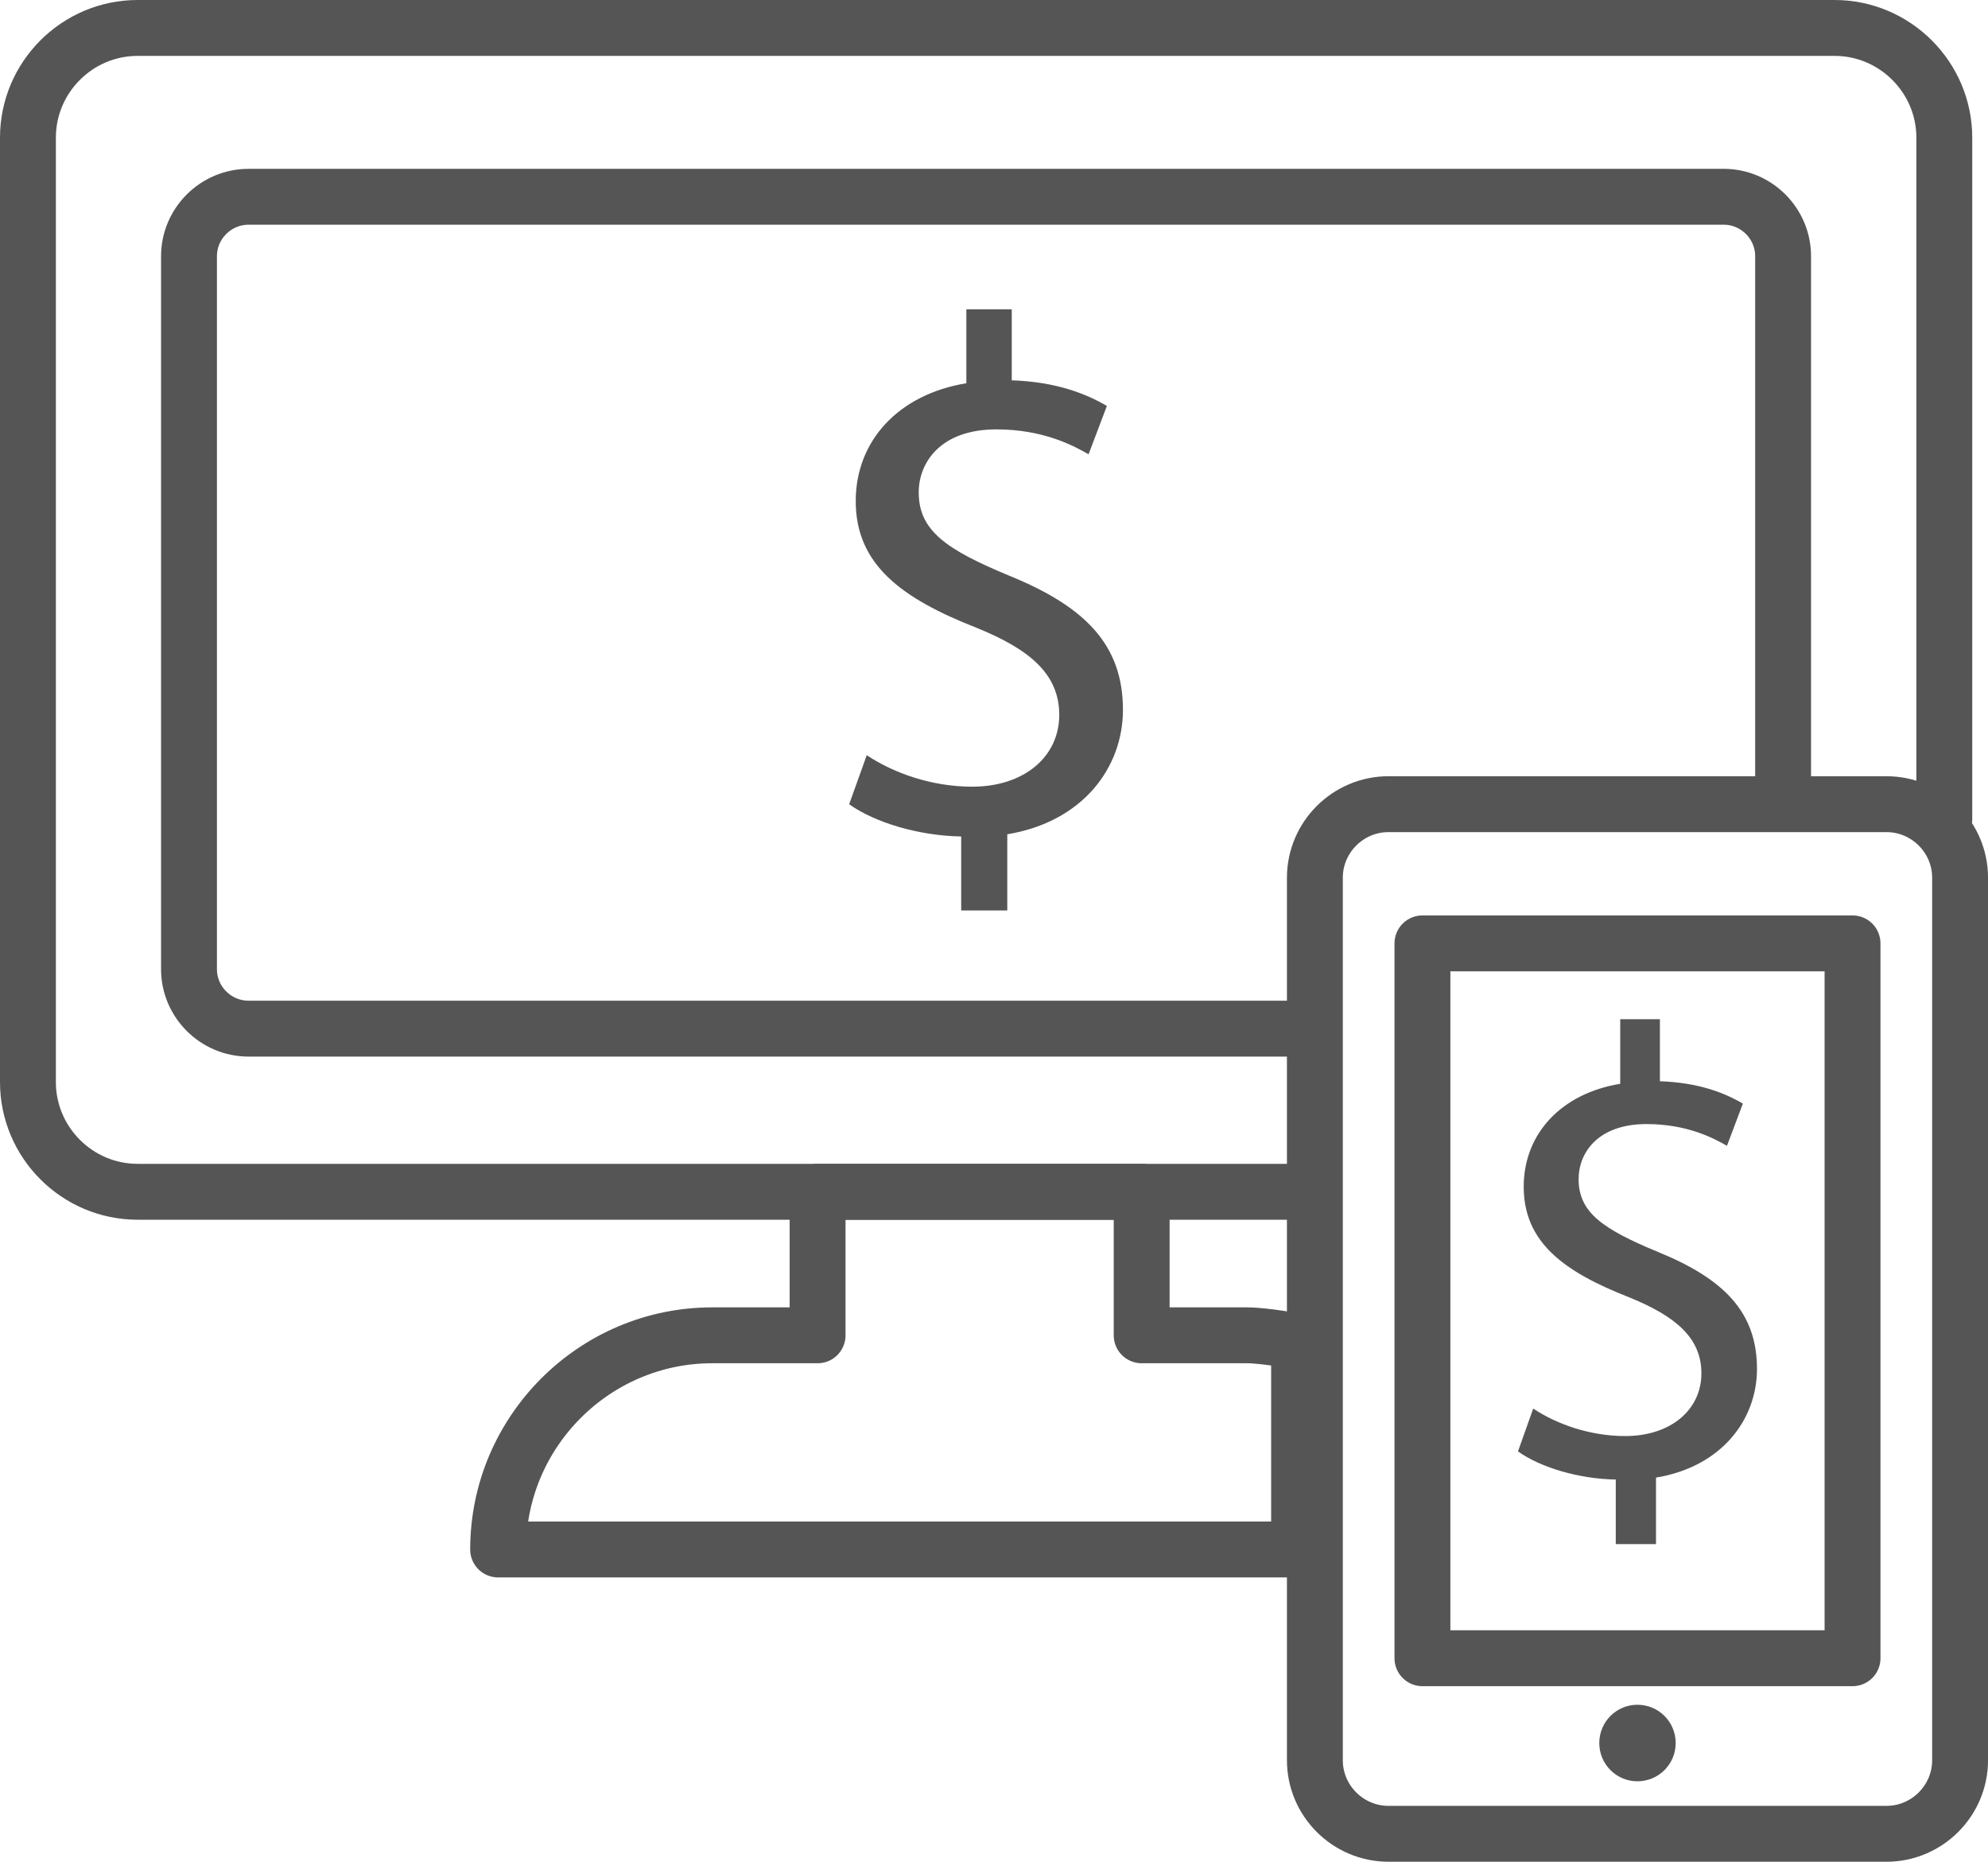
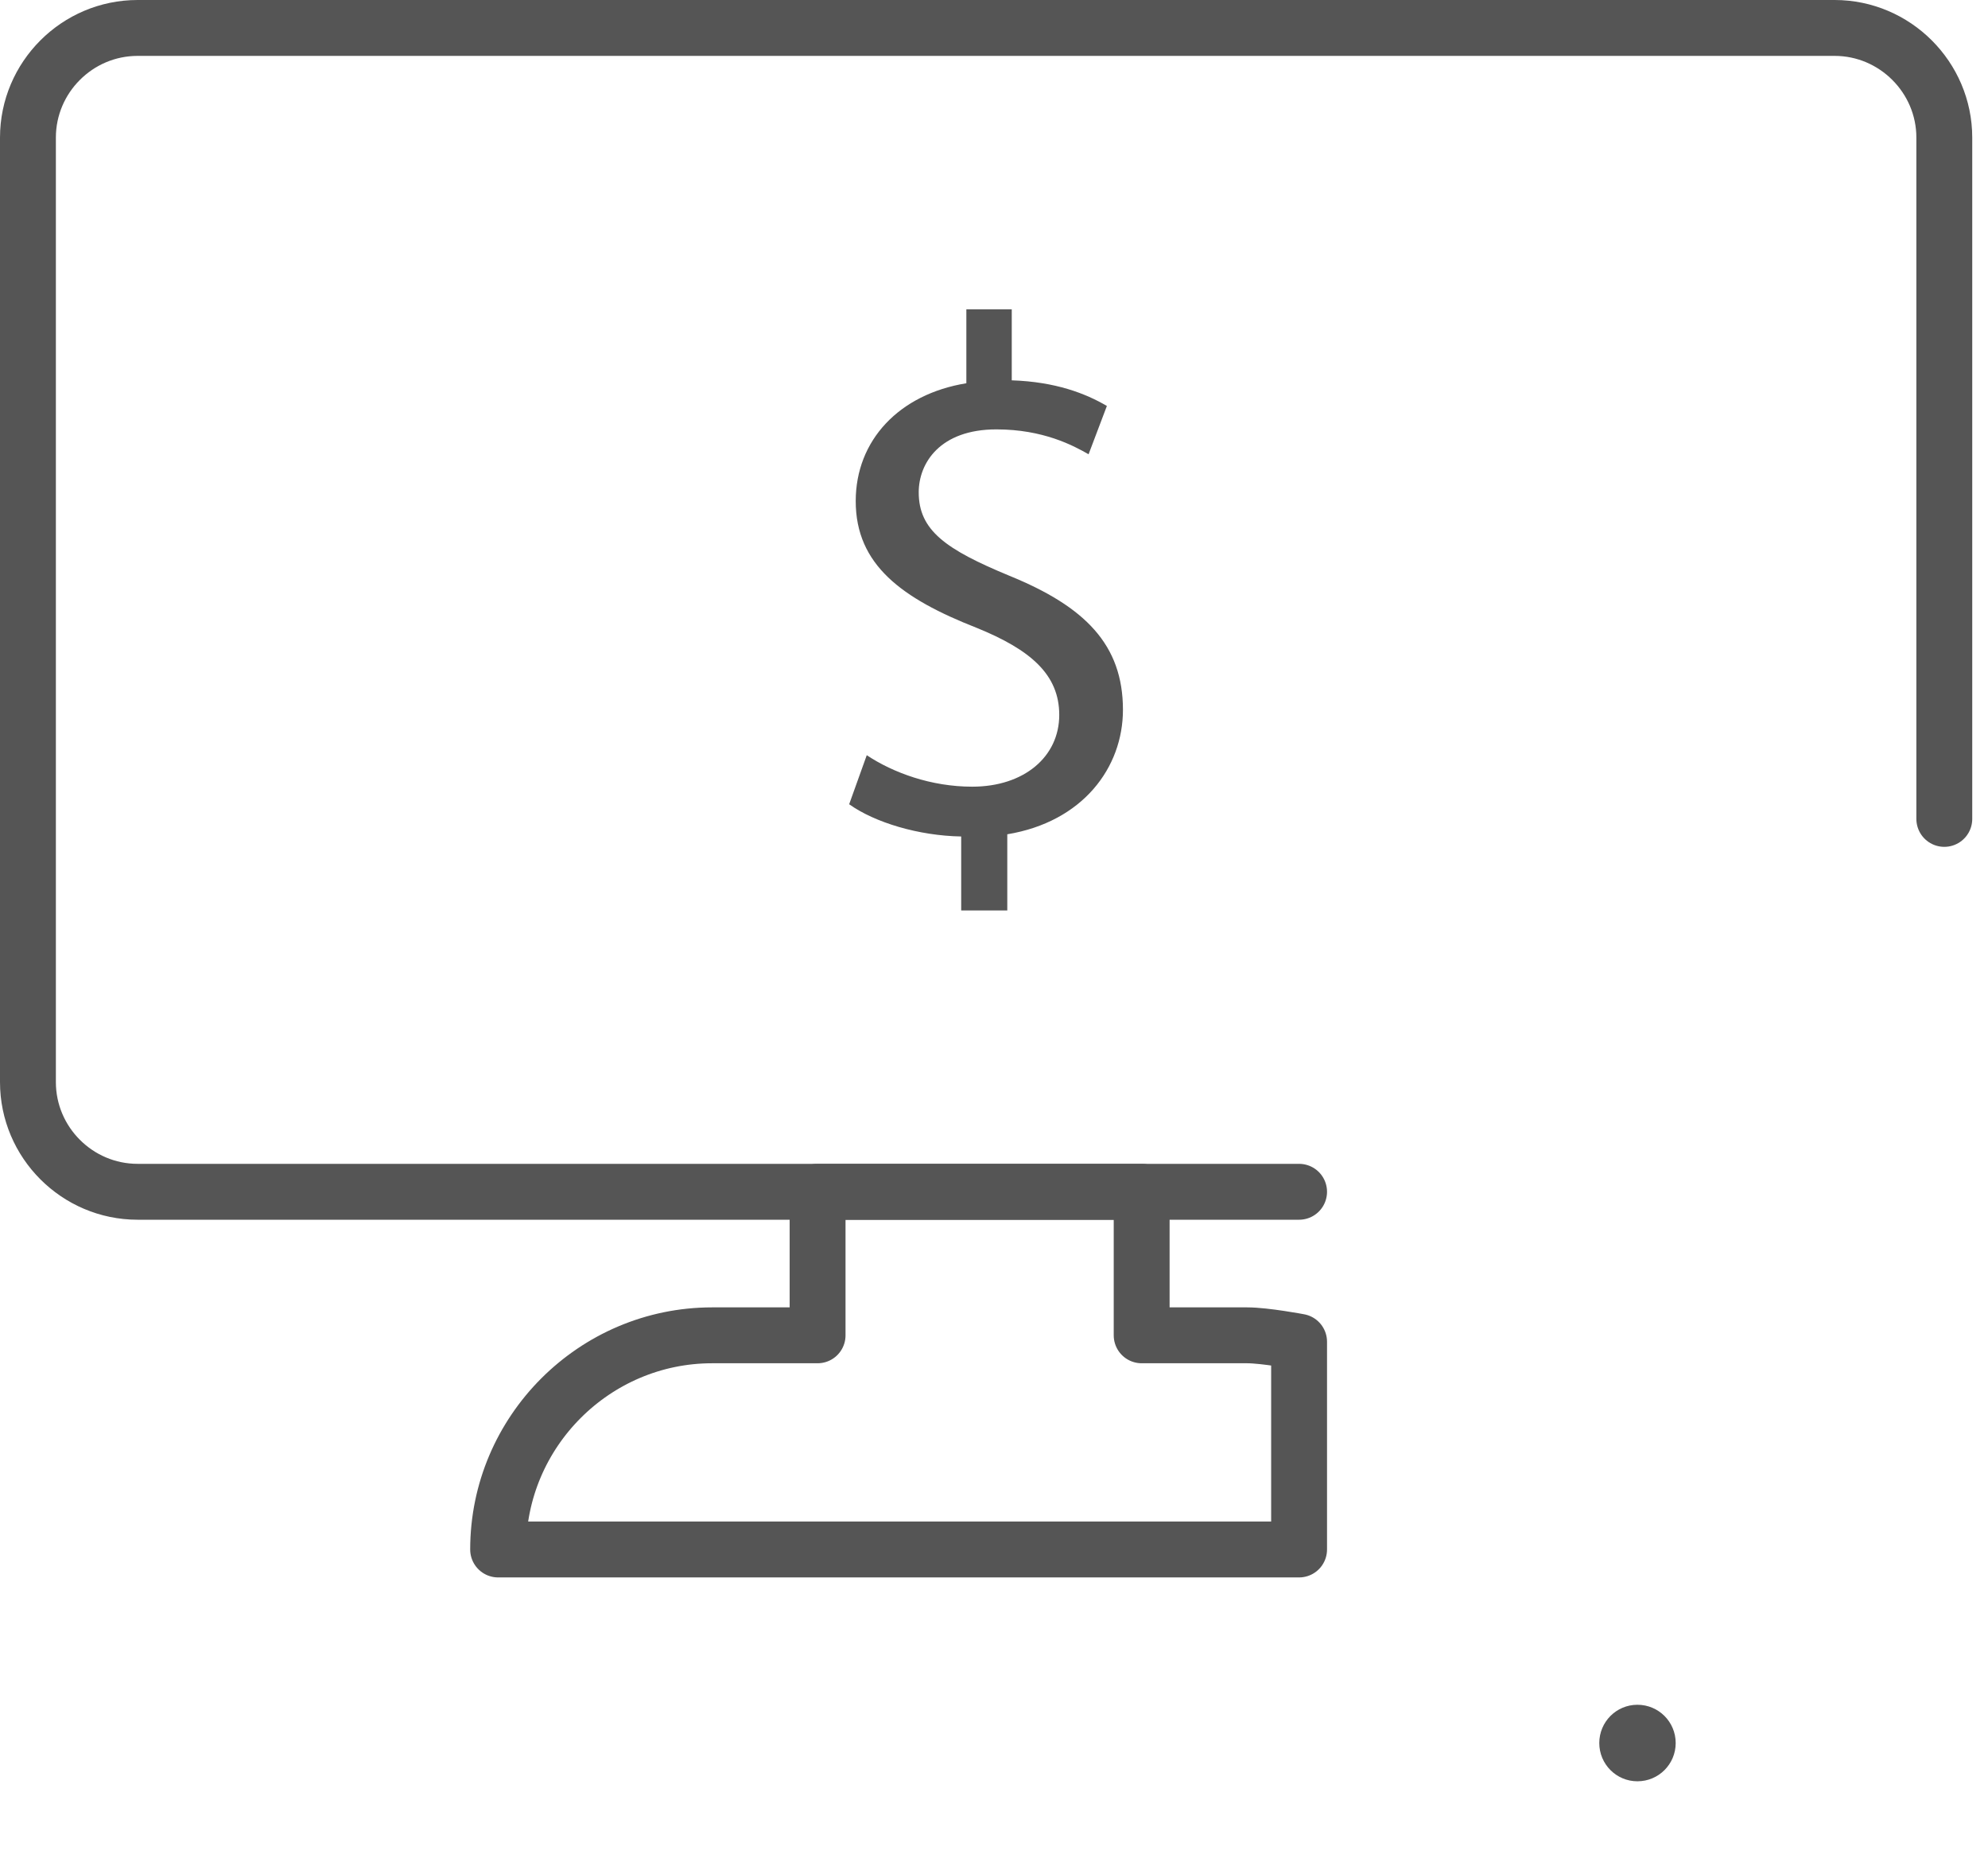
<svg xmlns="http://www.w3.org/2000/svg" fill="none" fill-rule="evenodd" stroke="black" stroke-width="0.501" stroke-linejoin="bevel" stroke-miterlimit="10" font-family="Times New Roman" font-size="16" style="font-variant-ligatures:none" version="1.1" overflow="visible" width="142.318pt" height="133.248pt" viewBox="1470.69 -590.824 142.318 133.248">
  <defs>
	</defs>
  <g id="Layer 1" transform="scale(1 -1)" />
  <g id="Layer 2" transform="scale(1 -1)">
    <g id="Group">
      <path d="M 1539.5,525.663 L 1539.5,530.956 C 1536.46,531.008 1533.32,531.952 1531.48,533.262 L 1532.74,536.773 C 1534.63,535.515 1537.35,534.52 1540.29,534.52 C 1544.01,534.52 1546.52,536.668 1546.52,539.655 C 1546.52,542.537 1544.48,544.319 1540.6,545.891 C 1535.26,547.987 1531.95,550.398 1531.95,554.957 C 1531.95,559.306 1535.05,562.608 1539.87,563.394 L 1539.87,568.687 L 1543.12,568.687 L 1543.12,563.603 C 1546.26,563.499 1548.41,562.66 1549.93,561.769 L 1548.62,558.311 C 1547.52,558.94 1545.37,560.092 1542.02,560.092 C 1537.98,560.092 1536.46,557.681 1536.46,555.586 C 1536.46,552.861 1538.4,551.498 1542.96,549.612 C 1548.36,547.411 1551.08,544.686 1551.08,540.022 C 1551.08,535.882 1548.2,532.004 1542.8,531.113 L 1542.8,525.663 L 1539.5,525.663 Z" fill="#555555" stroke-linejoin="miter" stroke="none" stroke-width="1" marker-start="none" marker-end="none" />
-       <path d="M 1586.36,480.31 L 1586.36,484.931 C 1583.7,484.977 1580.96,485.801 1579.36,486.945 L 1580.45,490.01 C 1582.1,488.912 1584.48,488.043 1587.04,488.043 C 1590.29,488.043 1592.49,489.919 1592.49,492.527 C 1592.49,495.043 1590.7,496.599 1587.32,497.972 C 1582.65,499.802 1579.77,501.907 1579.77,505.888 C 1579.77,509.685 1582.47,512.568 1586.68,513.255 L 1586.68,517.876 L 1589.52,517.876 L 1589.52,513.437 C 1592.26,513.346 1594.14,512.614 1595.46,511.836 L 1594.32,508.816 C 1593.36,509.365 1591.48,510.372 1588.56,510.372 C 1585.03,510.372 1583.7,508.267 1583.7,506.437 C 1583.7,504.058 1585.4,502.868 1589.38,501.221 C 1594.09,499.299 1596.47,496.919 1596.47,492.847 C 1596.47,489.232 1593.95,485.847 1589.24,485.069 L 1589.24,480.31 L 1586.36,480.31 Z" fill="#555555" stroke-linejoin="miter" stroke="none" stroke-width="1" marker-start="none" marker-end="none" />
-       <path d="M 1611.01,464.84 C 1611.01,461.944 1608.64,459.576 1605.74,459.576 L 1570.09,459.576 C 1567.19,459.576 1564.82,461.944 1564.82,464.84 L 1564.82,528.004 C 1564.82,530.899 1567.19,533.268 1570.09,533.268 L 1605.74,533.268 C 1608.64,533.268 1611.01,530.899 1611.01,528.004 L 1611.01,464.84 Z" stroke="#555555" stroke-width="4" stroke-linejoin="round" stroke-linecap="round" marker-start="none" marker-end="none" />
-       <path d="M 1603.31,472.141 L 1585.65,472.141 L 1572.52,472.141 L 1572.52,478.896 L 1572.52,523.306 L 1603.31,523.306 L 1603.31,472.141 Z" stroke="#555555" stroke-width="4" stroke-linejoin="round" stroke-linecap="round" marker-start="none" marker-end="none" />
      <path d="M 1563.69,505.526 L 1480.54,505.526 C 1476.22,505.526 1472.69,509.058 1472.69,513.375 L 1472.69,580.975 C 1472.69,585.292 1476.22,588.824 1480.54,588.824 L 1602.03,588.824 C 1606.34,588.824 1609.88,585.292 1609.88,580.975 L 1609.88,532.214" fill="none" stroke="#555555" stroke-width="4" stroke-linejoin="round" stroke-linecap="round" />
-       <path d="M 1563.69,517.202 L 1488.48,517.202 C 1486.14,517.202 1484.22,519.116 1484.22,521.454 L 1484.22,572.488 C 1484.22,574.826 1486.14,576.74 1488.48,576.74 L 1594.09,576.74 C 1596.43,576.74 1598.34,574.826 1598.34,572.488 L 1598.34,534.699" fill="none" stroke="#555555" stroke-width="4" stroke-linejoin="round" stroke-linecap="round" />
      <path d="M 1559.97,495.253 L 1552.42,495.253 L 1552.42,505.526 L 1529.22,505.526 L 1529.22,495.253 L 1521.67,495.253 C 1513.24,495.253 1506.35,488.356 1506.35,479.925 L 1563.69,479.925 L 1563.69,494.792 C 1563.69,494.792 1561.25,495.253 1559.97,495.253 Z" stroke="#555555" stroke-width="4" stroke-linejoin="round" stroke-linecap="round" marker-start="none" marker-end="none" />
      <path d="M 1590.65,466.072 C 1590.65,464.56 1589.43,463.334 1587.91,463.334 C 1586.4,463.334 1585.18,464.56 1585.18,466.072 C 1585.18,467.585 1586.4,468.811 1587.91,468.811 C 1589.43,468.811 1590.65,467.585 1590.65,466.072 Z" fill="#555555" stroke="none" stroke-width="1" stroke-linejoin="miter" marker-start="none" marker-end="none" />
    </g>
  </g>
  <g id="Layer 3" transform="scale(1 -1)" />
</svg>